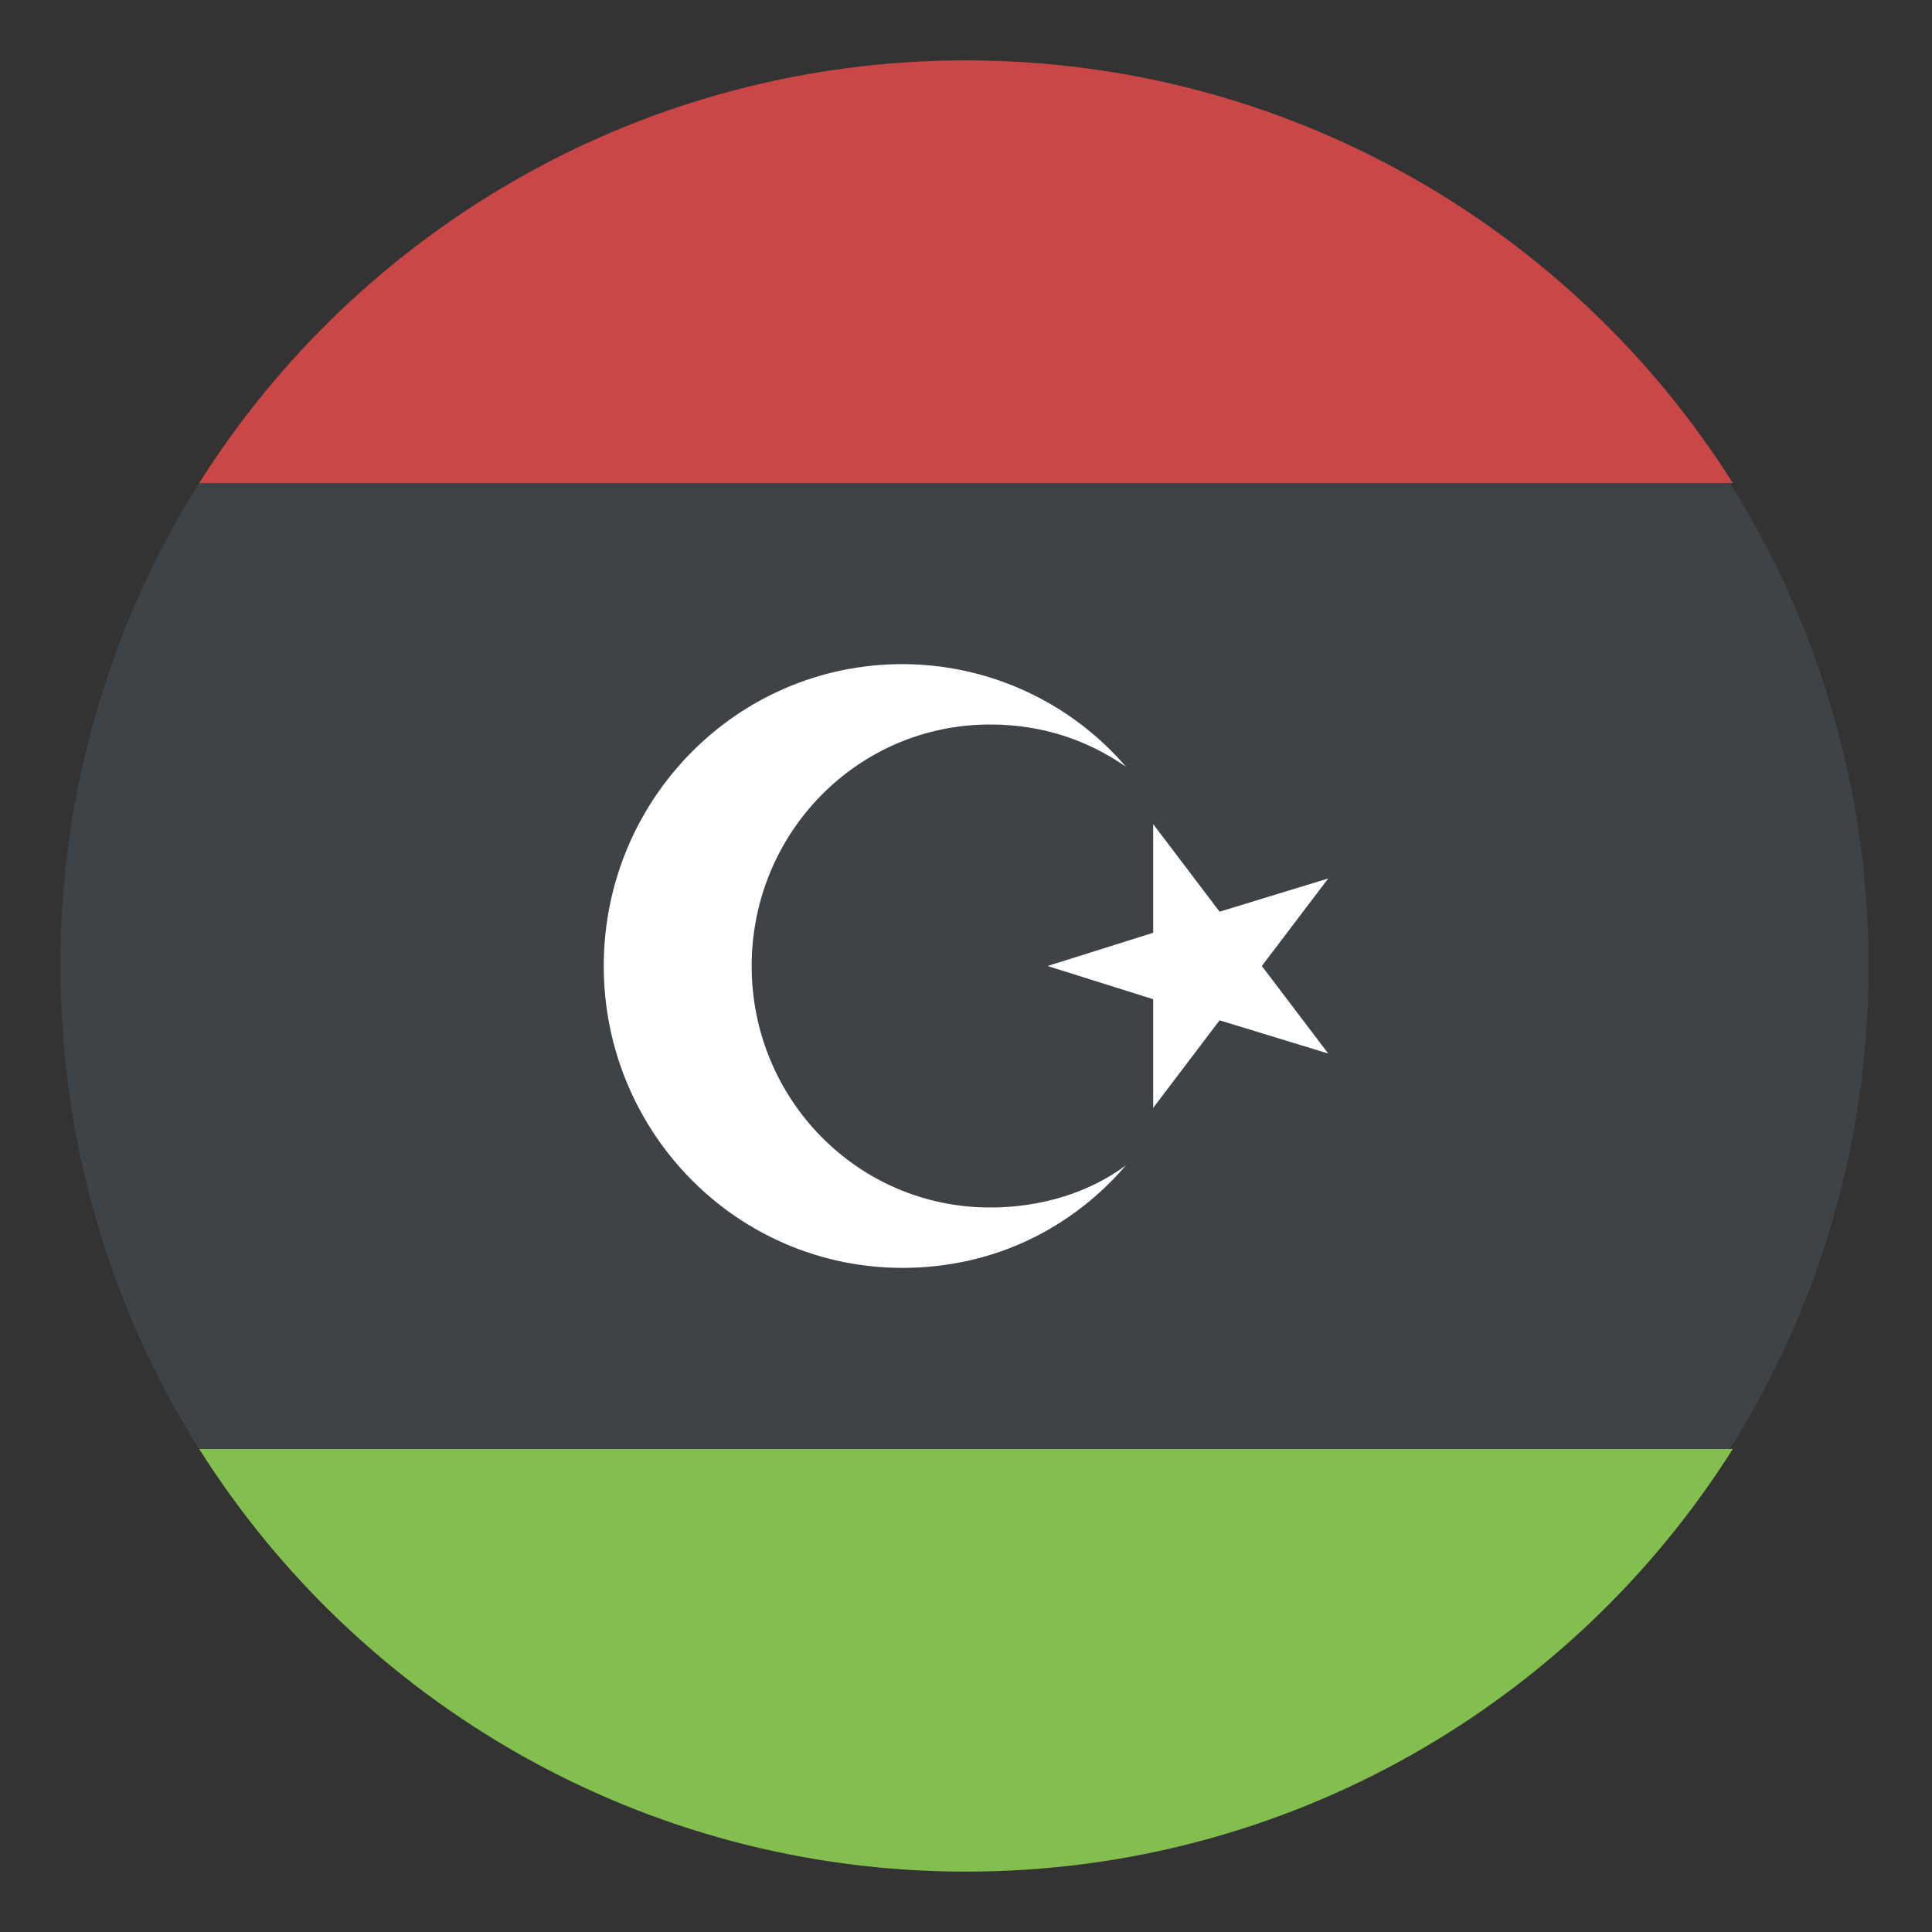
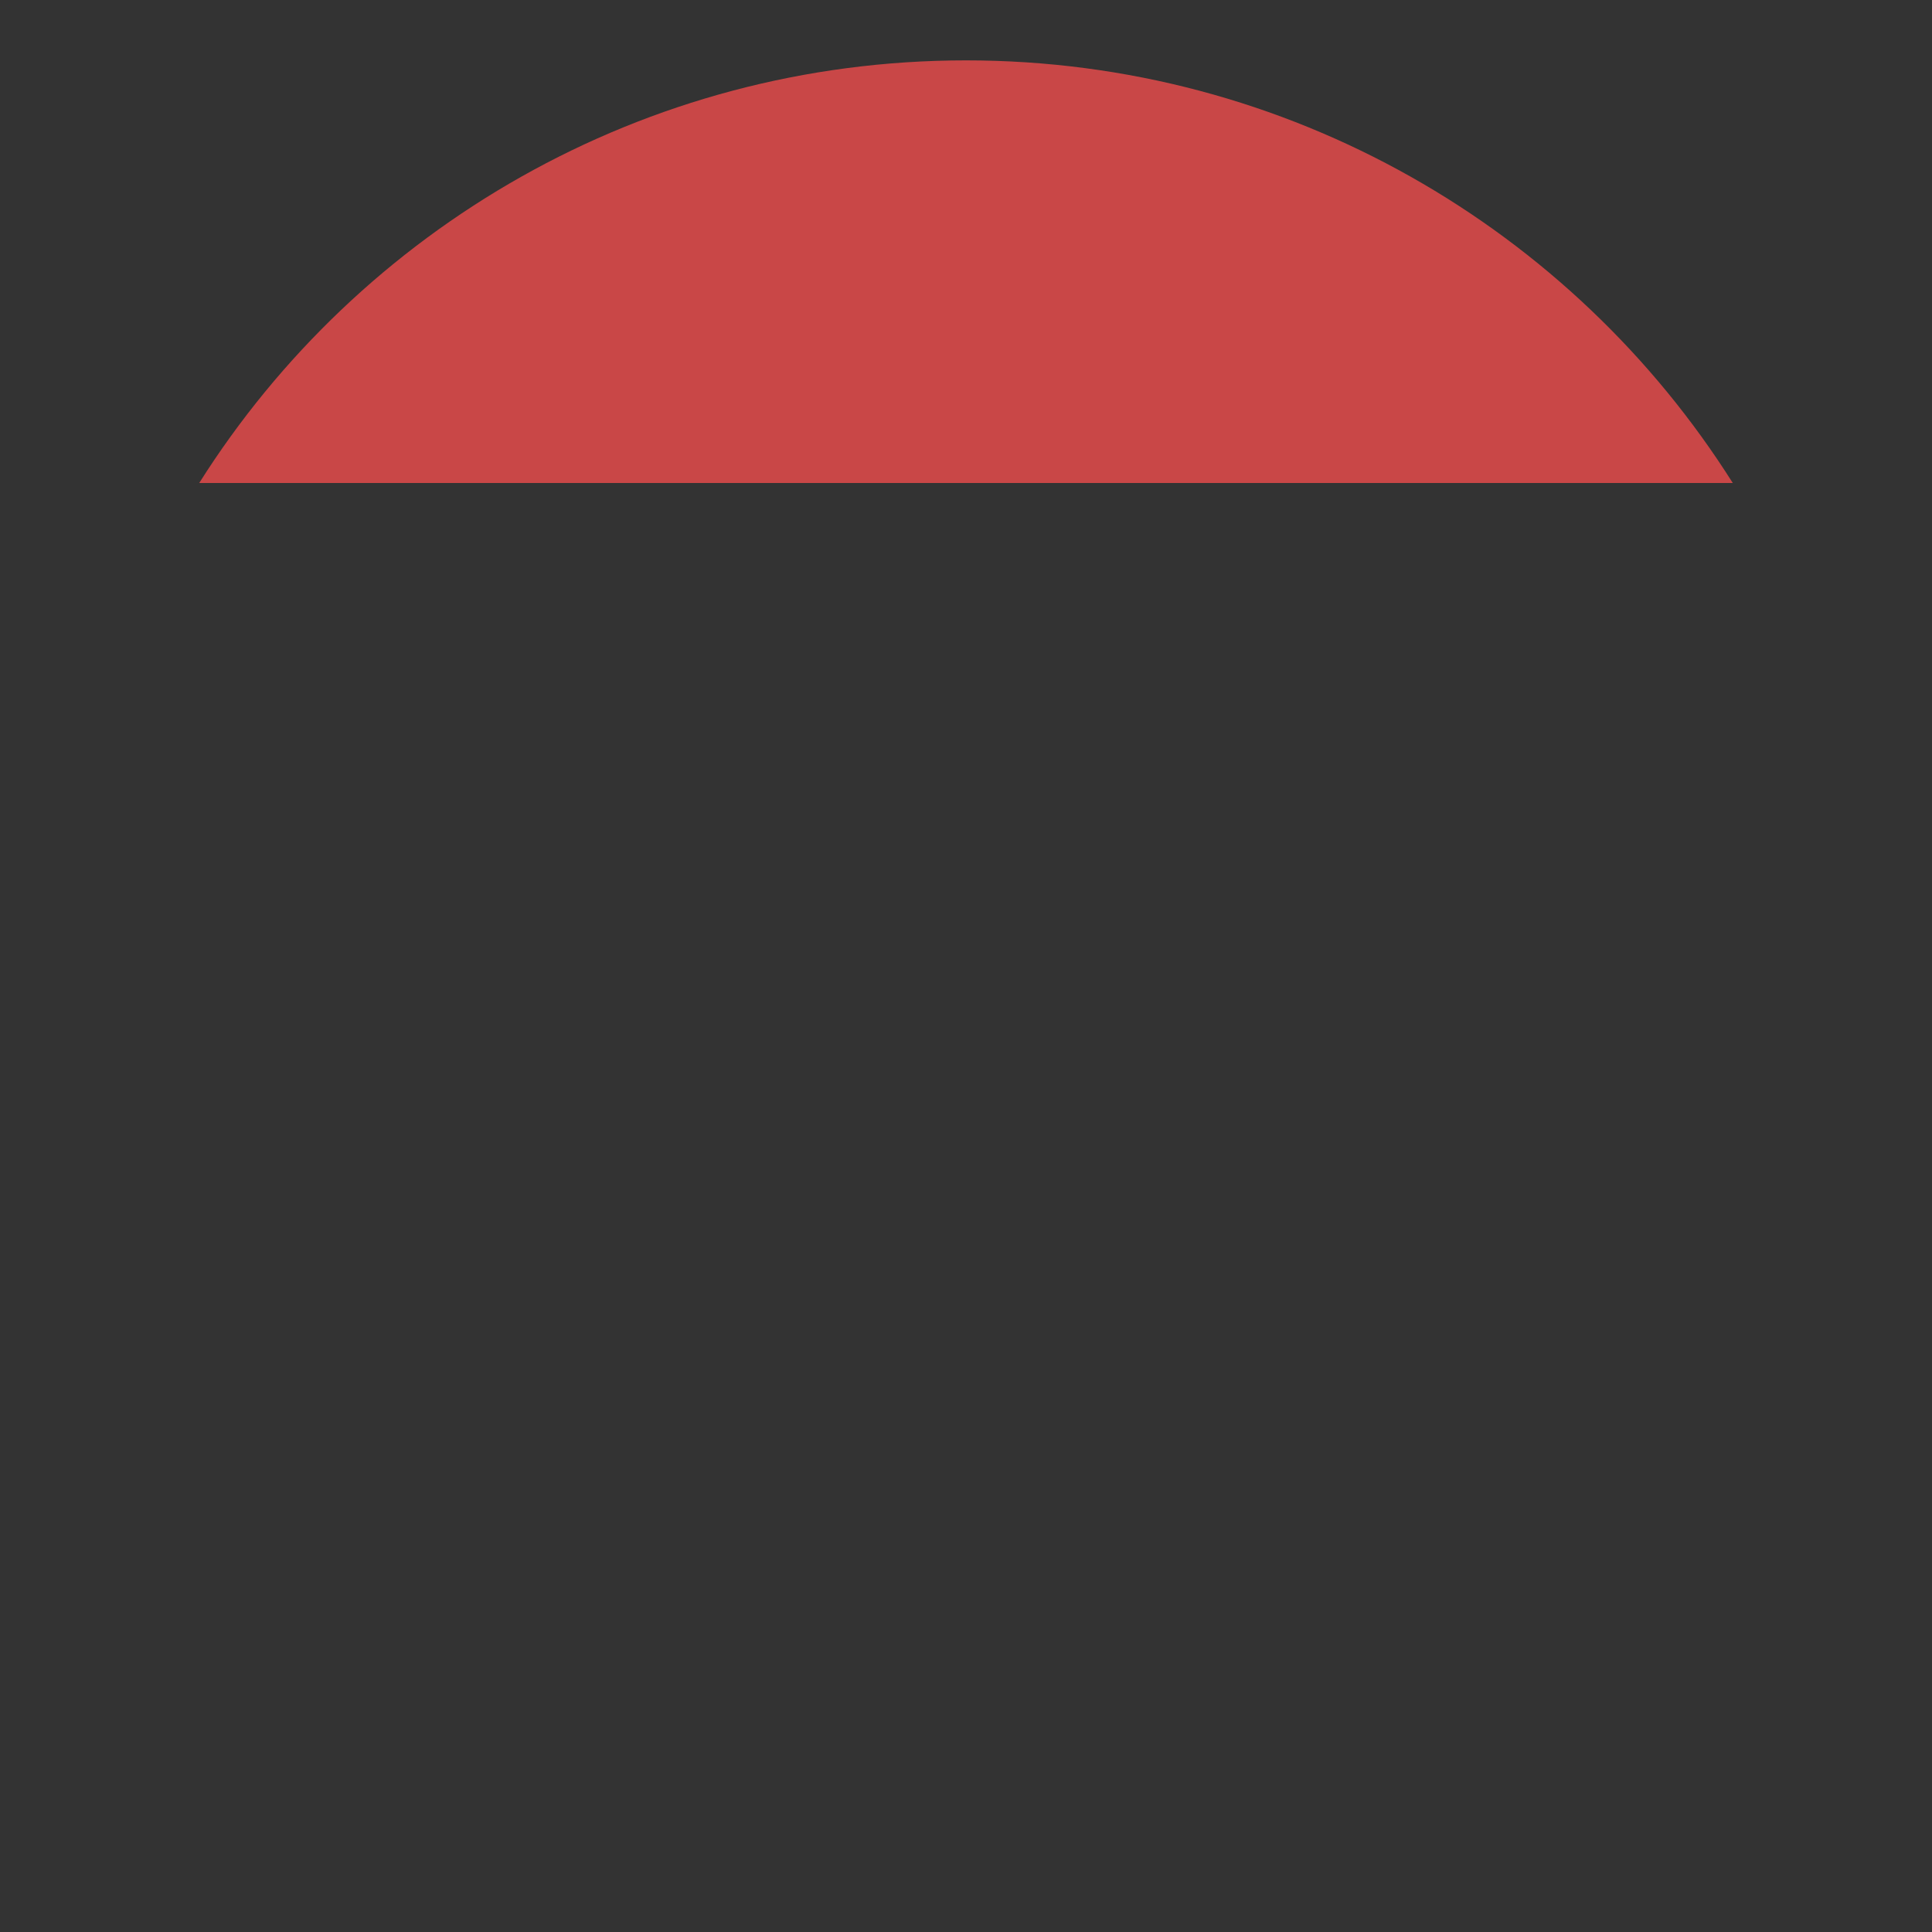
<svg xmlns="http://www.w3.org/2000/svg" width="52" height="52" viewBox="0 0 52 52" fill="none">
  <rect x="0" y="0" width="52" height="52" fill="#333333" stroke="none" />
-   <path d="M1.625 26C1.625 30.794 3.006 35.263 5.362 39H46.556C48.913 35.263 50.294 30.794 50.294 26C50.294 21.206 48.913 16.738 46.556 13H5.362C3.006 16.738 1.625 21.206 1.625 26Z" fill="#3E4347" />
  <path d="M46.638 13C42.331 6.175 34.694 1.625 26 1.625C17.306 1.625 9.669 6.175 5.362 13H46.638Z" fill="#C94747" />
-   <path d="M5.362 39C9.669 45.825 17.306 50.375 26 50.375C34.694 50.375 42.331 45.825 46.638 39H5.362Z" fill="#83BF4F" />
-   <path d="M31.038 29.819V26.894L28.194 26L31.038 25.106V22.181L32.825 24.538L35.75 23.644L33.962 26L35.75 28.356L32.825 27.462L31.038 29.819Z" fill="white" />
-   <path d="M26.65 32.5C23.075 32.5 20.231 29.575 20.231 26C20.231 22.425 23.075 19.5 26.65 19.5C28.031 19.5 29.25 19.906 30.306 20.637C29.561 19.772 28.639 19.077 27.601 18.601C26.564 18.124 25.436 17.877 24.294 17.875C19.825 17.875 16.25 21.531 16.25 26C16.25 30.469 19.825 34.125 24.294 34.125C26.731 34.125 28.844 33.069 30.306 31.363C29.331 32.094 28.031 32.5 26.65 32.5Z" fill="white" />
</svg>